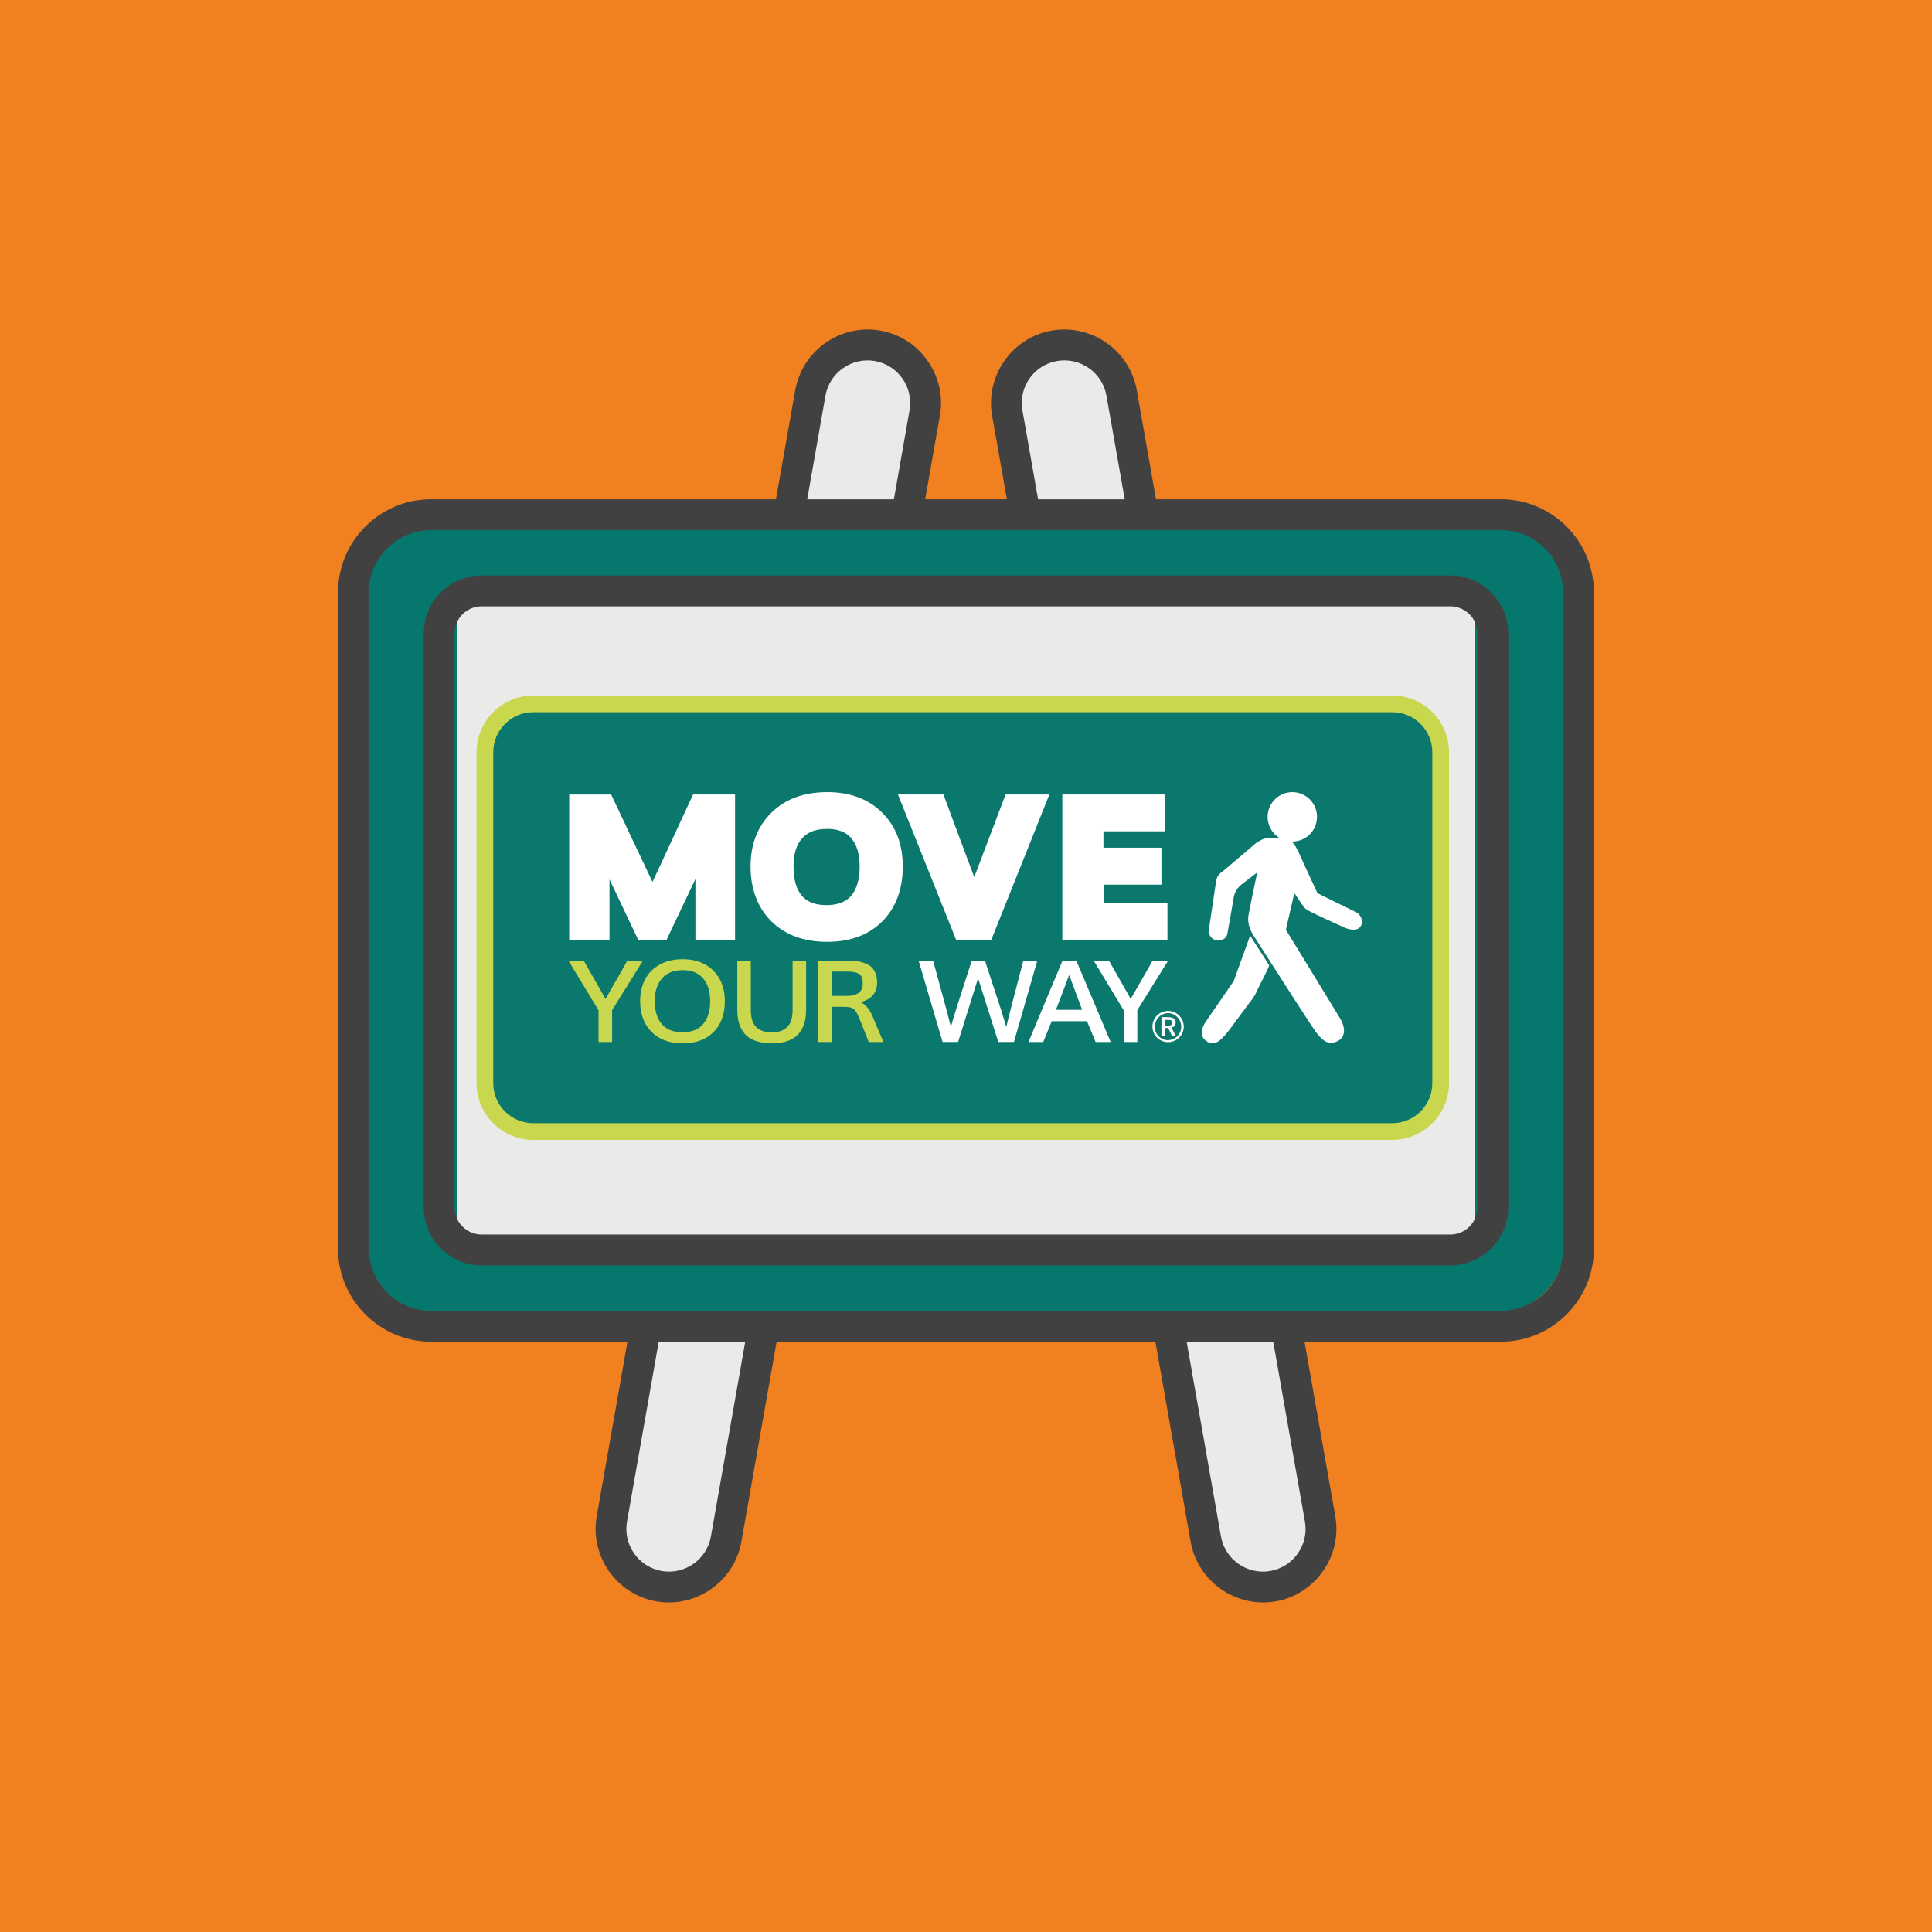
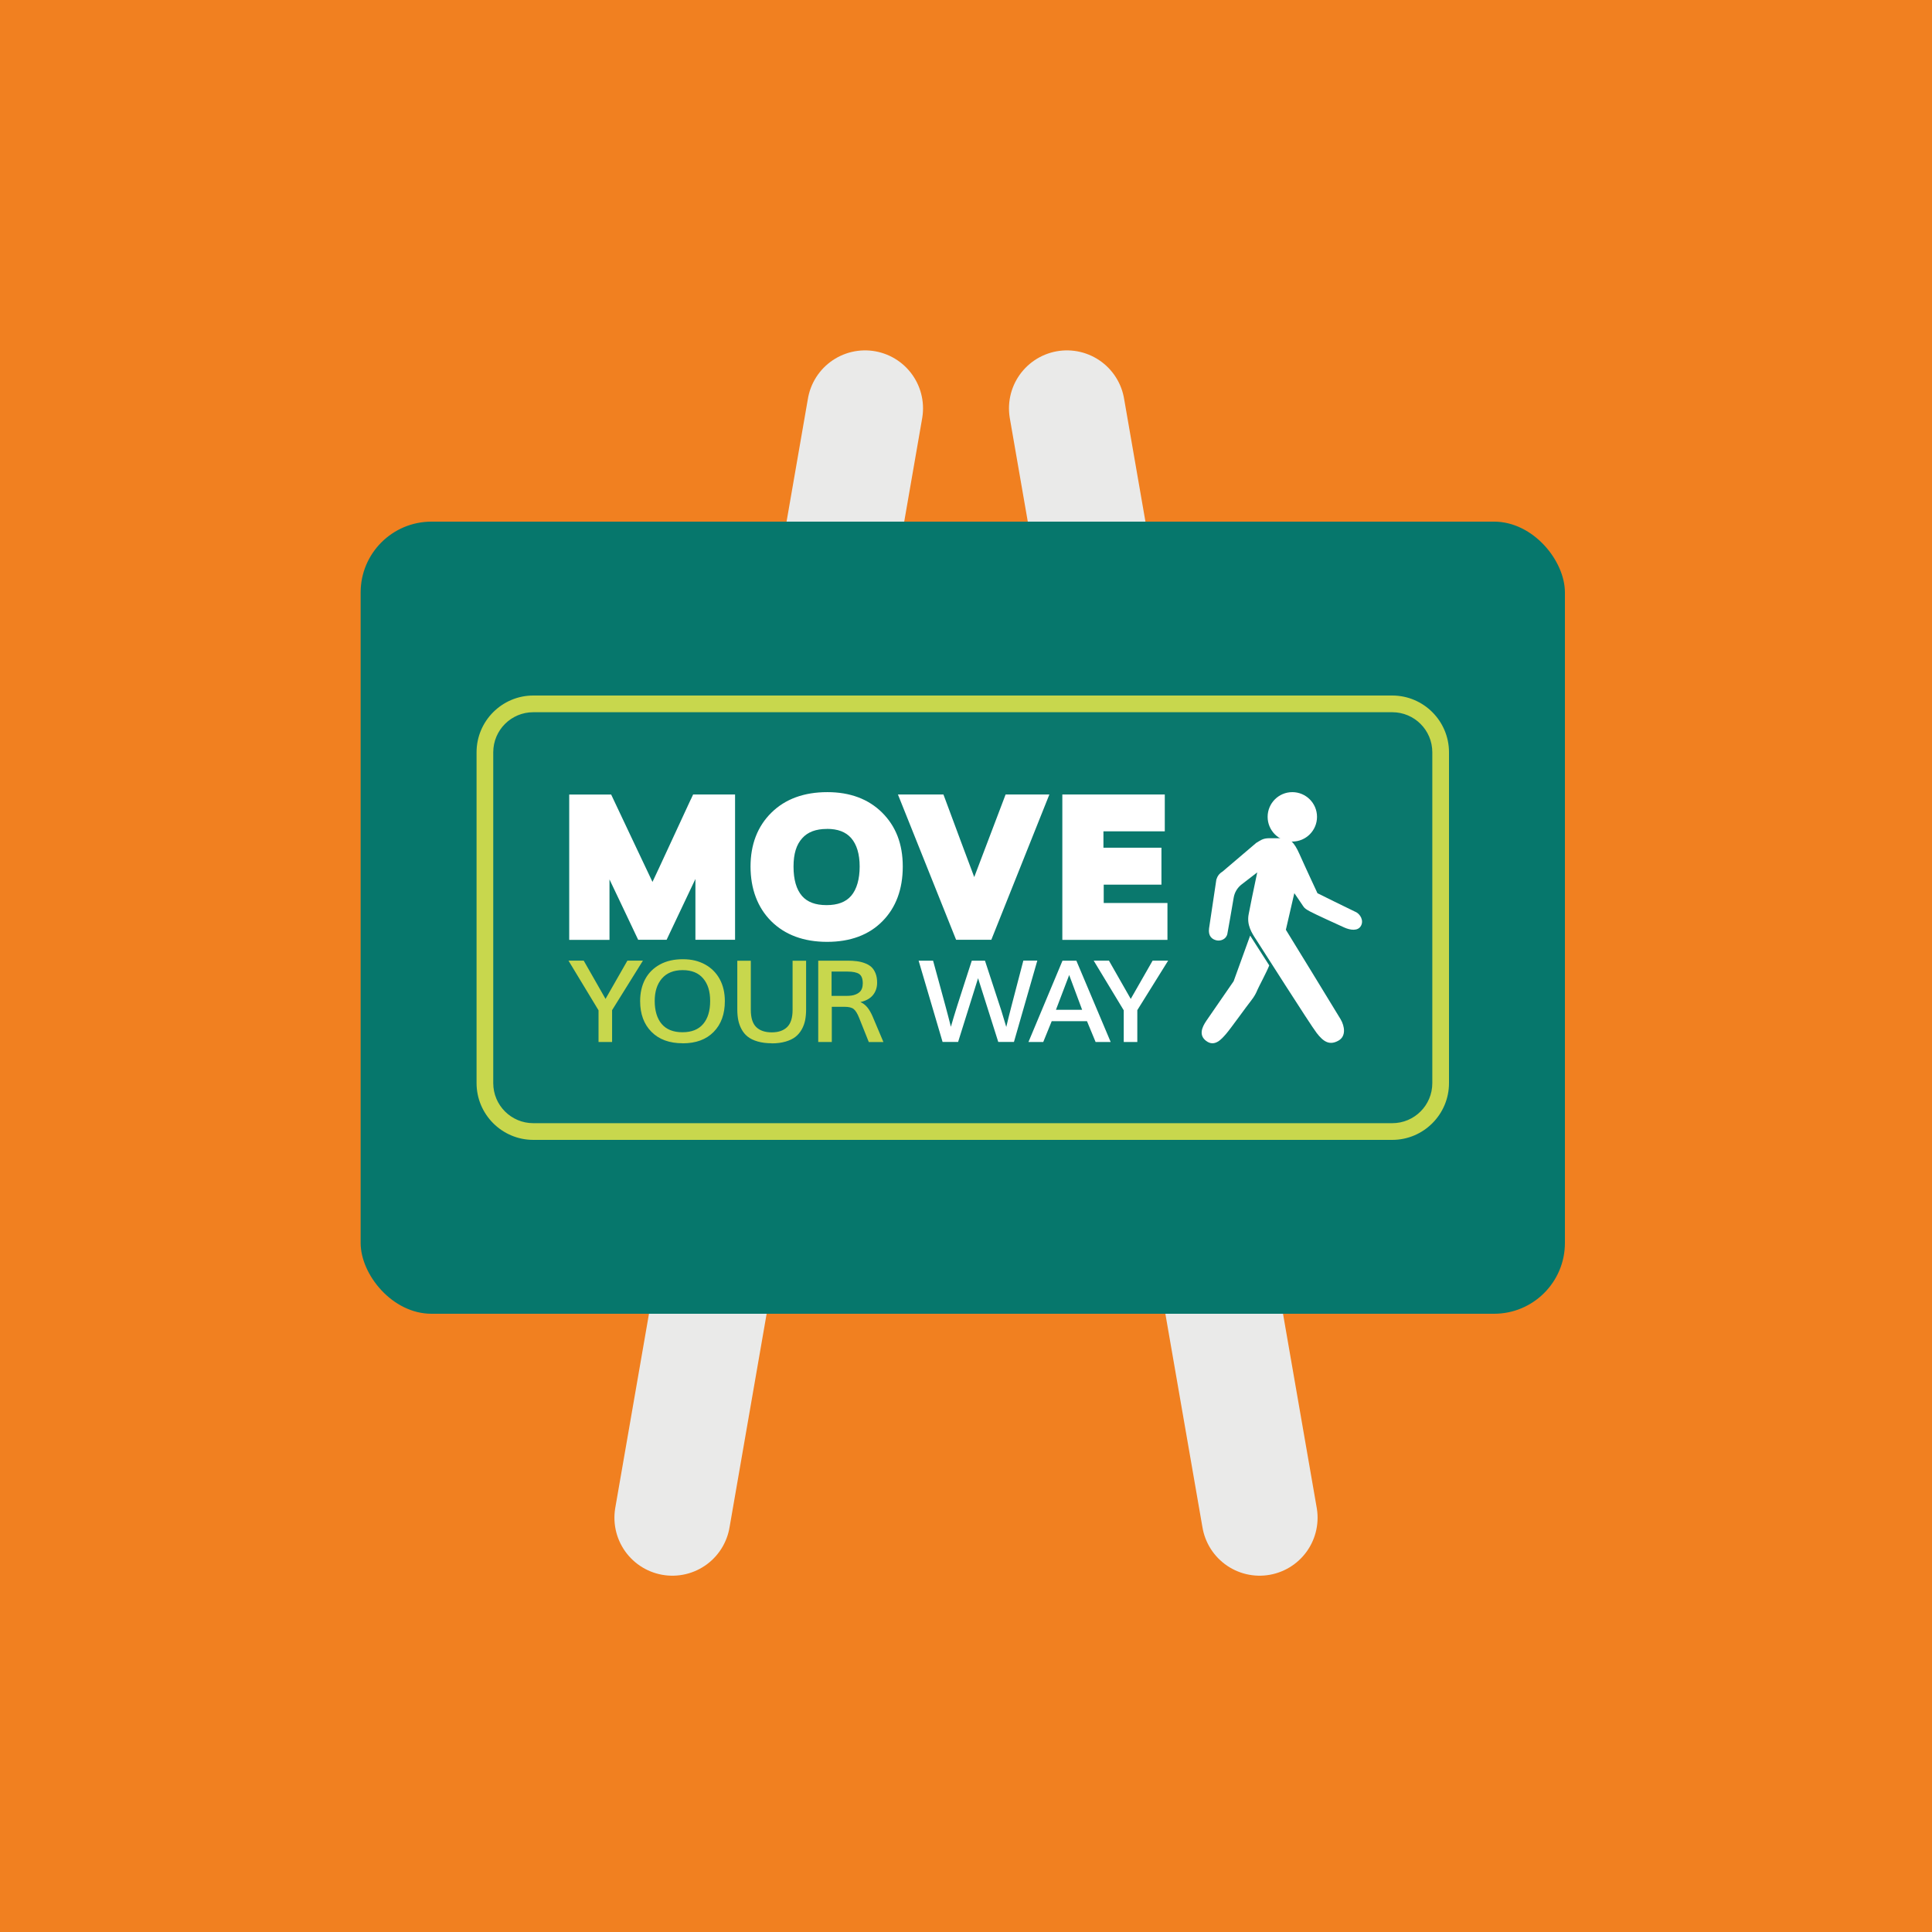
<svg xmlns="http://www.w3.org/2000/svg" width="300" height="300" viewBox="0 0 300 300" fill="none">
  <path fill="#F18020" d="M0 0h300v300H0z" />
  <path stroke="#EAEAE9" stroke-width="18" stroke-linecap="round" d="m134.327 63.407-29.92 172.266M165.673 63.407 195.593 235.672" />
  <rect x="56" y="81" width="187" height="123" rx="11" fill="#06776C" />
-   <path fill="#EAEAE9" d="M71 93h158v100H71z" />
-   <path d="m184.258 208.334 5.331 30.236c.633 3.606 4.083 6.006 7.678 5.372 3.595-.644 5.996-4.084 5.362-7.679l-4.926-27.93h-13.455l.01.001Zm18.308 0 4.78 27.108c1.091 6.172-3.086 12.126-9.258 13.217-6.172 1.08-12.115-3.097-13.206-9.258l-5.476-31.069h-58.81l-5.476 31.069c-1.091 6.172-7.045 10.338-13.217 9.258-6.172-1.091-10.339-7.035-9.248-13.217l4.78-27.108H66.917c-7.928 0-14.422-6.484-14.422-14.422V91.948c0-7.939 6.494-14.422 14.422-14.422h53.575l2.992-16.937c.551-3.086 2.307-5.673 4.707-7.356 5.185-3.616 12.24-2.38 15.856 2.805 1.683 2.39 2.452 5.424 1.902 8.499l-2.286 12.988h12.687l-2.297-12.988c-.54-3.086.229-6.11 1.902-8.499 3.626-5.185 10.681-6.421 15.856-2.805 2.4 1.683 4.166 4.271 4.707 7.356l2.982 16.937h53.575c7.938 0 14.422 6.484 14.422 14.422V193.912c0 7.938-6.484 14.422-14.422 14.422h-30.509ZM125.355 77.536H138.8l2.431-13.809c.312-1.798-.124-3.564-1.101-4.946-2.099-2.993-6.224-3.72-9.216-1.621-1.393.966-2.411 2.473-2.733 4.26l-2.837 16.116h.011Zm35.848 0h13.446l-2.847-16.116c-.312-1.787-1.33-3.294-2.722-4.26-2.993-2.099-7.128-1.382-9.227 1.621-.967 1.392-1.413 3.148-1.091 4.946l2.431 13.809.01 0Zm-45.47 130.798h-13.445l-4.925 27.93c-.634 3.605 1.777 7.034 5.361 7.678 3.606.634 7.034-1.776 7.668-5.371l5.331-30.237h.01ZM233.085 82.316H66.917c-5.289 0-9.632 4.333-9.632 9.632V193.912c0 5.299 4.343 9.632 9.632 9.632h166.168c5.299 0 9.632-4.333 9.632-9.632V91.948c0-5.299-4.333-9.632-9.632-9.632ZM74.793 89.361H225.208c4.946 0 8.999 4.052 8.999 9.009V187.48c0 4.956-4.053 9.008-8.999 9.008H74.793c-4.956 0-8.998-4.052-8.998-9.008V98.37c0-4.956 4.042-9.009 8.998-9.009Zm150.415 4.79H74.793c-2.317 0-4.218 1.901-4.218 4.218V187.48c0 2.317 1.891 4.218 4.218 4.218H225.208c2.307 0 4.219-1.901 4.219-4.218V98.37c0-2.317-1.902-4.218-4.219-4.218Z" fill="#414141" />
  <g clip-path="url(#clip0_2874_6662)">
    <path d="M82.809 109.296H216.191c4.145 0 7.514 3.371 7.514 7.519v51.37c0 4.148-3.369 7.519-7.514 7.519H82.809c-4.146 0-7.514-3.371-7.514-7.519v-51.37c0-4.148 3.368-7.519 7.514-7.519Z" fill="#0A786D" />
    <path d="M216.191 110.593c3.437 0 6.218 2.783 6.218 6.222v51.37c0 3.44-2.781 6.222-6.218 6.222H82.809c-3.437 0-6.218-2.782-6.218-6.222v-51.37c0-3.439 2.781-6.222 6.218-6.222H216.191m0-2.593H82.809C77.956 108 74 111.958 74 116.815v51.37c0 4.857 3.955 8.815 8.809 8.815H216.191c4.854 0 8.809-3.958 8.809-8.815v-51.37c0-4.857-3.955-8.815-8.809-8.815Z" fill="#C8D74D" />
    <g filter="url(#filter0_d_2874_6662)">
      <path d="M204.506 126.84c0 2.118-1.719 3.837-3.835 3.837-2.116 0-3.834-1.719-3.834-3.837 0-2.117 1.718-3.837 3.834-3.837s3.835 1.72 3.835 3.837Z" fill="#fff" />
      <path d="M210.491 141.601c-.777-.354-5.916-2.904-5.916-2.904s-1.822-3.889-2.764-6.015c-.889-2.005-1.529-2.523-2.789-2.523h-1.944c-1.019 0-1.39.371-2.012.726l-5.26 4.476c-.457.268-.76.666-.932 1.219l-1.132 7.579c-.164 1.21.475 1.72 1.201 1.867.587.121 1.468-.173 1.641-1.02.103-.501.665-3.768.984-5.626.138-.821.588-1.564 1.253-2.065l2.401-1.85c-.57 2.636-1.14 5.514-1.33 6.499-.329 1.677.509 2.947 1.165 3.941.596.907 8.369 13.162 9.388 14.485 1.028 1.33 1.961 1.996 3.386 1.201 1.2-.674.993-2.195.337-3.327-.665-1.133-8.499-13.889-8.499-13.889l1.313-5.686s.907 1.305 1.382 2.031c.224.345.458.484 1.071.821.725.397 4.232 1.996 5.303 2.48.95.424 2.124.588 2.591-.259.475-.839-.121-1.841-.838-2.169v.008Z" fill="#fff" />
      <path d="m194.125 145.274-2.565 7.087s-3.317 4.796-4.232 6.136c-.691 1.011-1.218 2.247-.035 3.137 1.33 1.003 2.401-.302 3.083-1.08.631-.709 3.196-4.304 3.921-5.212.484-.613.752-1.132.959-1.642.13-.345 1.494-2.877 1.831-3.794l-2.962-4.623v-.009Z" fill="#fff" />
      <path d="M92.94 161.798v-4.917l-4.664-7.709h2.366l3.385 5.937 3.394-5.937h2.41l-4.785 7.683v4.943h-2.107ZM106.007 161.997c-2.056 0-3.671-.588-4.845-1.772-1.175-1.184-1.762-2.774-1.762-4.779 0-1.279.259-2.411.777-3.388.518-.976 1.287-1.737 2.289-2.29 1.01-.553 2.193-.821 3.567-.821 1.373 0 2.47.277 3.463.821.984.545 1.744 1.314 2.271 2.29.527.977.786 2.109.786 3.397 0 2.005-.578 3.604-1.736 4.779-1.157 1.184-2.763 1.772-4.802 1.772l-.008-.009Zm-.035-1.711c1.417 0 2.488-.424 3.213-1.279.725-.847 1.088-2.04 1.088-3.57 0-1.529-.363-2.653-1.088-3.508-.725-.856-1.779-1.288-3.178-1.288s-2.47.432-3.222 1.296c-.751.865-1.122 2.031-1.122 3.5 0 1.47.362 2.723 1.088 3.57.725.847 1.796 1.279 3.213 1.279h.008ZM119.825 161.997c-.82 0-1.546-.095-2.176-.277-.631-.181-1.14-.432-1.538-.743-.397-.311-.716-.7-.958-1.149-.251-.458-.415-.934-.518-1.426-.095-.493-.147-1.046-.147-1.651v-7.571h2.098v7.632c0 1.235.277 2.117.838 2.67.562.545 1.365.821 2.41.821 1.045 0 1.831-.276 2.392-.821.561-.544.846-1.435.846-2.662v-7.64h2.099v7.562c0 .605-.052 1.167-.147 1.668-.103.502-.276.986-.535 1.444-.259.458-.579.838-.976 1.149-.397.311-.907.553-1.529.735-.622.181-1.338.276-2.159.276v-.017ZM127.054 161.798v-12.626h4.517c.552 0 1.045.026 1.477.086.431.052.855.156 1.26.311.406.147.743.355 1.011.597.268.25.475.579.639.985.164.415.242.89.242 1.443 0 .743-.216 1.374-.639 1.91-.432.536-1.08.899-1.961 1.098.406.173.76.44 1.063.803.302.363.578.839.829 1.418l1.684 3.984h-2.272l-1.502-3.76c-.268-.674-.553-1.132-.847-1.365-.293-.233-.768-.346-1.416-.346h-1.978v5.462h-2.107Zm2.073-7.156h2.254c.302 0 .578-.017.829-.051.25-.035.483-.096.699-.191.225-.095.415-.207.57-.354.156-.138.277-.328.363-.553.086-.225.13-.493.13-.786 0-.718-.182-1.202-.553-1.461-.371-.251-.976-.38-1.831-.38h-2.461v3.776Z" fill="#C8D74D" />
      <path d="m146.365 161.798-3.722-12.626h2.245c.199.743.492 1.815.881 3.215s.734 2.67 1.036 3.802c.311 1.133.588 2.221.847 3.25.302-1.037.622-2.126.984-3.258.354-1.132.769-2.403 1.227-3.812.457-1.408.812-2.48 1.036-3.197h2.047l2.539 7.752.769 2.541c.242-1.029.509-2.118.812-3.267.293-1.149.63-2.411.993-3.803.362-1.382.647-2.463.846-3.232h2.168l-3.627 12.627h-2.436l-3.135-9.896-3.1 9.896h-2.401l-.009.008ZM159.7 161.798l5.285-12.626h2.151l5.328 12.626h-2.34l-1.339-3.232h-5.475l-1.313 3.232H159.7Zm4.266-4.995h4.068c-.561-1.521-1.235-3.319-2.012-5.401-.916 2.402-1.598 4.208-2.056 5.401ZM174.494 161.798v-4.917l-4.664-7.709h2.367l3.385 5.937 3.394-5.937h2.41l-4.785 7.683v4.943H174.494ZM107.25 124.161c-.466 1.003-1.209 2.601-2.228 4.814-1.019 2.204-1.908 4.139-2.686 5.799-.345.734-.682 1.46-1.019 2.169-.803-1.685-1.77-3.733-2.902-6.127l-3.515-7.441h-6.512v22.565h6.253v-9.386c.605 1.271 1.278 2.679 1.995 4.192.898 1.901 1.598 3.379 2.09 4.407l.371.778h4.413l.371-.786c1.667-3.535 3.04-6.422 4.103-8.66v9.446h6.157v-22.565h-6.512l-.371.795h-.009ZM128.47 123.003c-3.627 0-6.546 1.072-8.688 3.189-2.151 2.117-3.239 4.935-3.239 8.366s1.08 6.369 3.222 8.495c2.133 2.117 5.052 3.198 8.662 3.198 3.61 0 6.495-1.072 8.593-3.198 2.099-2.117 3.161-4.978 3.161-8.495 0-3.518-1.079-6.257-3.204-8.375-2.124-2.108-4.983-3.18-8.507-3.18Zm-.069 5.704c1.693 0 2.919.467 3.766 1.426.872 1.002 1.321 2.489 1.321 4.425s-.449 3.534-1.321 4.546c-.838.968-2.09 1.443-3.818 1.443-1.727 0-2.979-.467-3.817-1.426-.872-1.011-1.313-2.541-1.313-4.555 0-2.013.449-3.413 1.348-4.407.863-.968 2.124-1.443 3.834-1.443v-.009ZM155.813 124.256c-1.995 5.263-3.498 9.221-4.534 11.935-.579-1.521-1.252-3.31-2.004-5.349-1.416-3.82-2.228-6.015-2.444-6.577l-.336-.899h-7.065l9.034 22.565h5.467l9.016-22.565h-6.797l-.337.89ZM171.385 140.218v-2.852h8.964v-5.738h-9.007v-2.541h9.526v-5.721h-15.909v22.574h16.323v-5.722h-9.897Z" fill="#fff" />
    </g>
    <g filter="url(#filter1_d_2874_6662)">
-       <path d="M181.377 161.824c-.328 0-.639-.06-.941-.19-.302-.13-.553-.302-.777-.519-.216-.216-.389-.475-.519-.769-.129-.302-.19-.613-.19-.942 0-.328.061-.639.19-.942.13-.302.303-.561.519-.777.215-.217.475-.389.777-.519.302-.13.613-.19.941-.19.328 0 .648.06.942.19.293.13.561.302.777.519.216.216.389.475.518.777.13.303.199.614.199.942 0 .329-.069.64-.199.942-.129.303-.302.553-.518.769-.216.217-.475.389-.777.519-.303.13-.614.19-.942.19Zm0-.32c.277 0 .544-.051.795-.164.25-.112.475-.259.656-.449.182-.19.328-.406.432-.666.104-.259.164-.527.164-.803 0-.372-.095-.726-.276-1.046-.182-.32-.432-.579-.743-.769-.32-.19-.656-.285-1.028-.285-.276 0-.544.06-.803.172-.259.113-.475.268-.656.458-.182.191-.329.415-.441.675-.112.259-.164.527-.164.812 0 .285.052.553.164.804.104.259.251.475.441.665.181.19.397.337.656.449.25.113.518.165.803.165v-.018Zm-1.028-.648v-2.921h.907c.458 0 .786.069.994.208.207.138.31.345.31.622 0 .207-.051.38-.146.51-.095.129-.268.224-.519.276l.674 1.297h-.587l-.587-1.228h-.51v1.228h-.527l-.009.008Zm.519-1.599h.371c.276 0 .475-.026.587-.086.113-.061.182-.173.182-.354 0-.199-.052-.32-.147-.372-.095-.052-.311-.078-.622-.078h-.371v.89Z" fill="#fff" />
-     </g>
+       </g>
  </g>
  <defs>
    <filter id="filter0_d_2874_6662" x="82.516" y="117.243" width="134.743" height="50.531" filterUnits="userSpaceOnUse" color-interpolation-filters="sRGB">
      <feFlood flood-opacity="0" result="BackgroundImageFix" />
      <feColorMatrix in="SourceAlpha" values="0 0 0 0 0 0 0 0 0 0 0 0 0 0 0 0 0 0 127 0" result="hardAlpha" />
      <feOffset />
      <feGaussianBlur stdDeviation="2.88" />
      <feColorMatrix values="0 0 0 0 0.055 0 0 0 0 0.31 0 0 0 0 0.275 0 0 0 0.6 0" />
      <feBlend in2="BackgroundImageFix" result="effect1_dropShadow_2874_6662" />
      <feBlend in="SourceGraphic" in2="effect1_dropShadow_2874_6662" result="shape" />
    </filter>
    <filter id="filter1_d_2874_6662" x="174.53" y="152.556" width="13.702" height="13.688" filterUnits="userSpaceOnUse" color-interpolation-filters="sRGB">
      <feFlood flood-opacity="0" result="BackgroundImageFix" />
      <feColorMatrix in="SourceAlpha" values="0 0 0 0 0 0 0 0 0 0 0 0 0 0 0 0 0 0 127 0" result="hardAlpha" />
      <feOffset />
      <feGaussianBlur stdDeviation="2.21" />
      <feColorMatrix values="0 0 0 0 0.004 0 0 0 0 0.004 0 0 0 0 0.004 0 0 0 0.4 0" />
      <feBlend in2="BackgroundImageFix" result="effect1_dropShadow_2874_6662" />
      <feBlend in="SourceGraphic" in2="effect1_dropShadow_2874_6662" result="shape" />
    </filter>
    <clipPath id="clip0_2874_6662">
      <path fill="#fff" d="M74 108h151v69H74z" />
    </clipPath>
  </defs>
</svg>